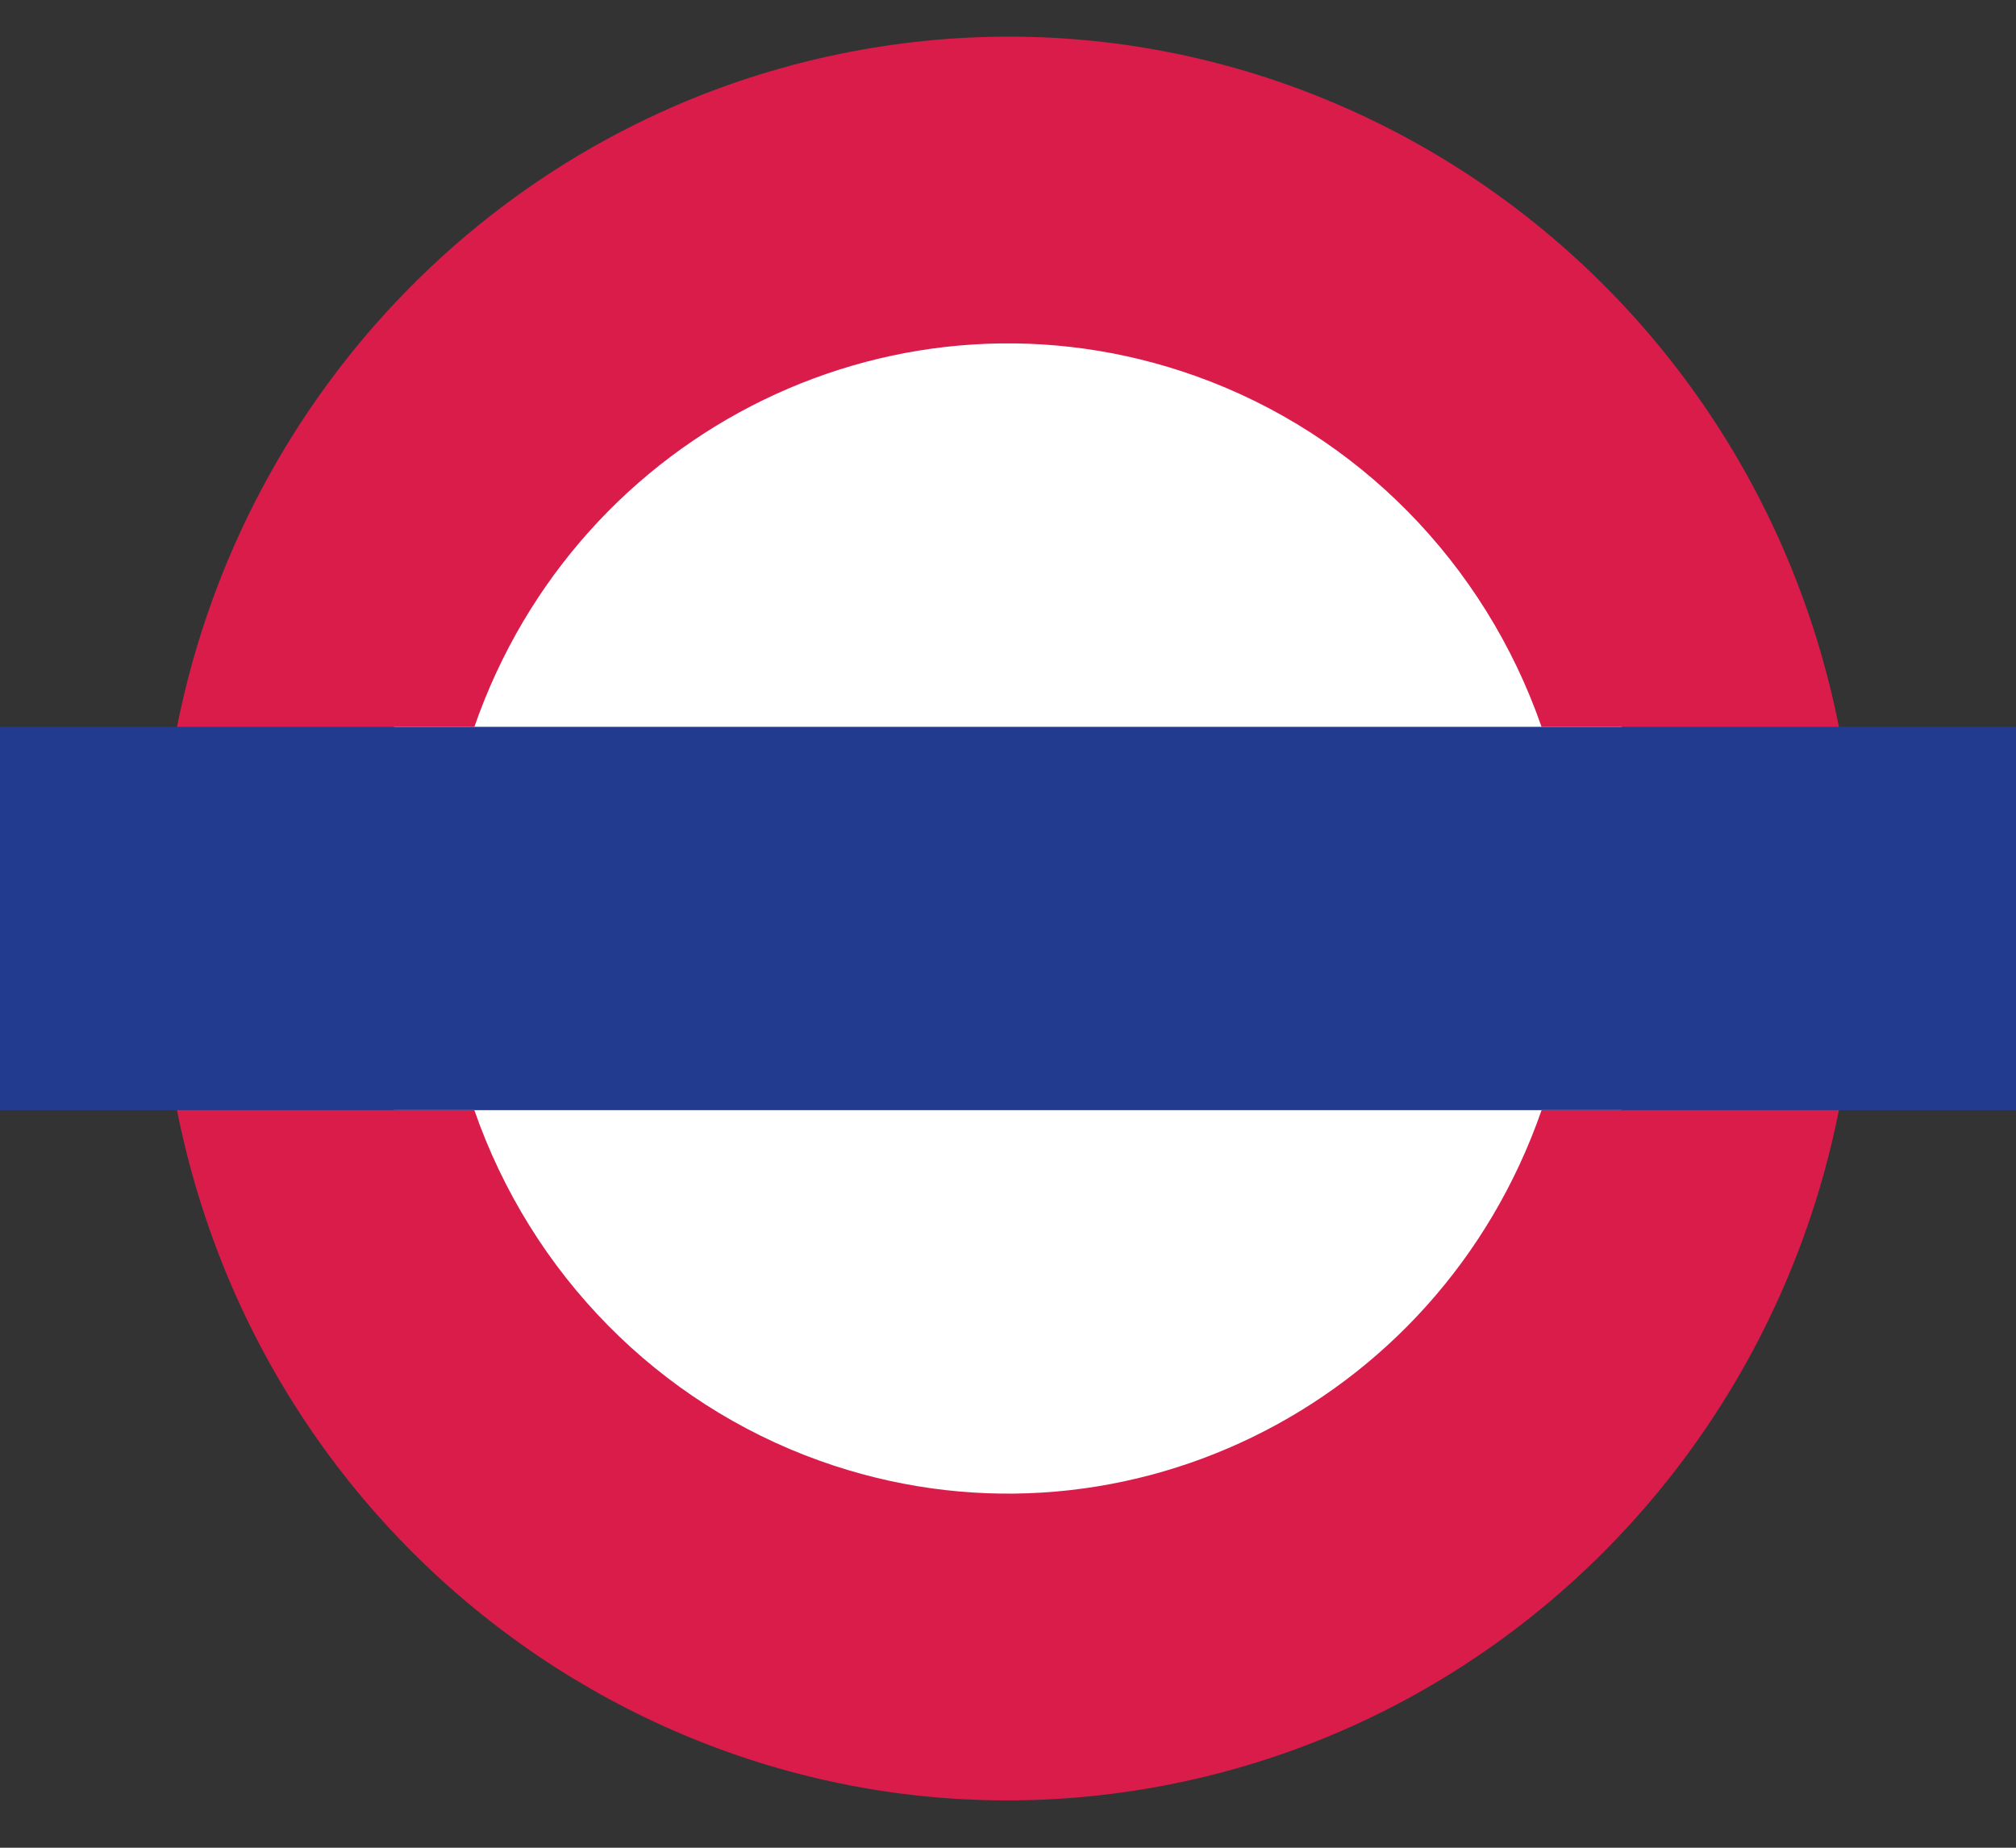
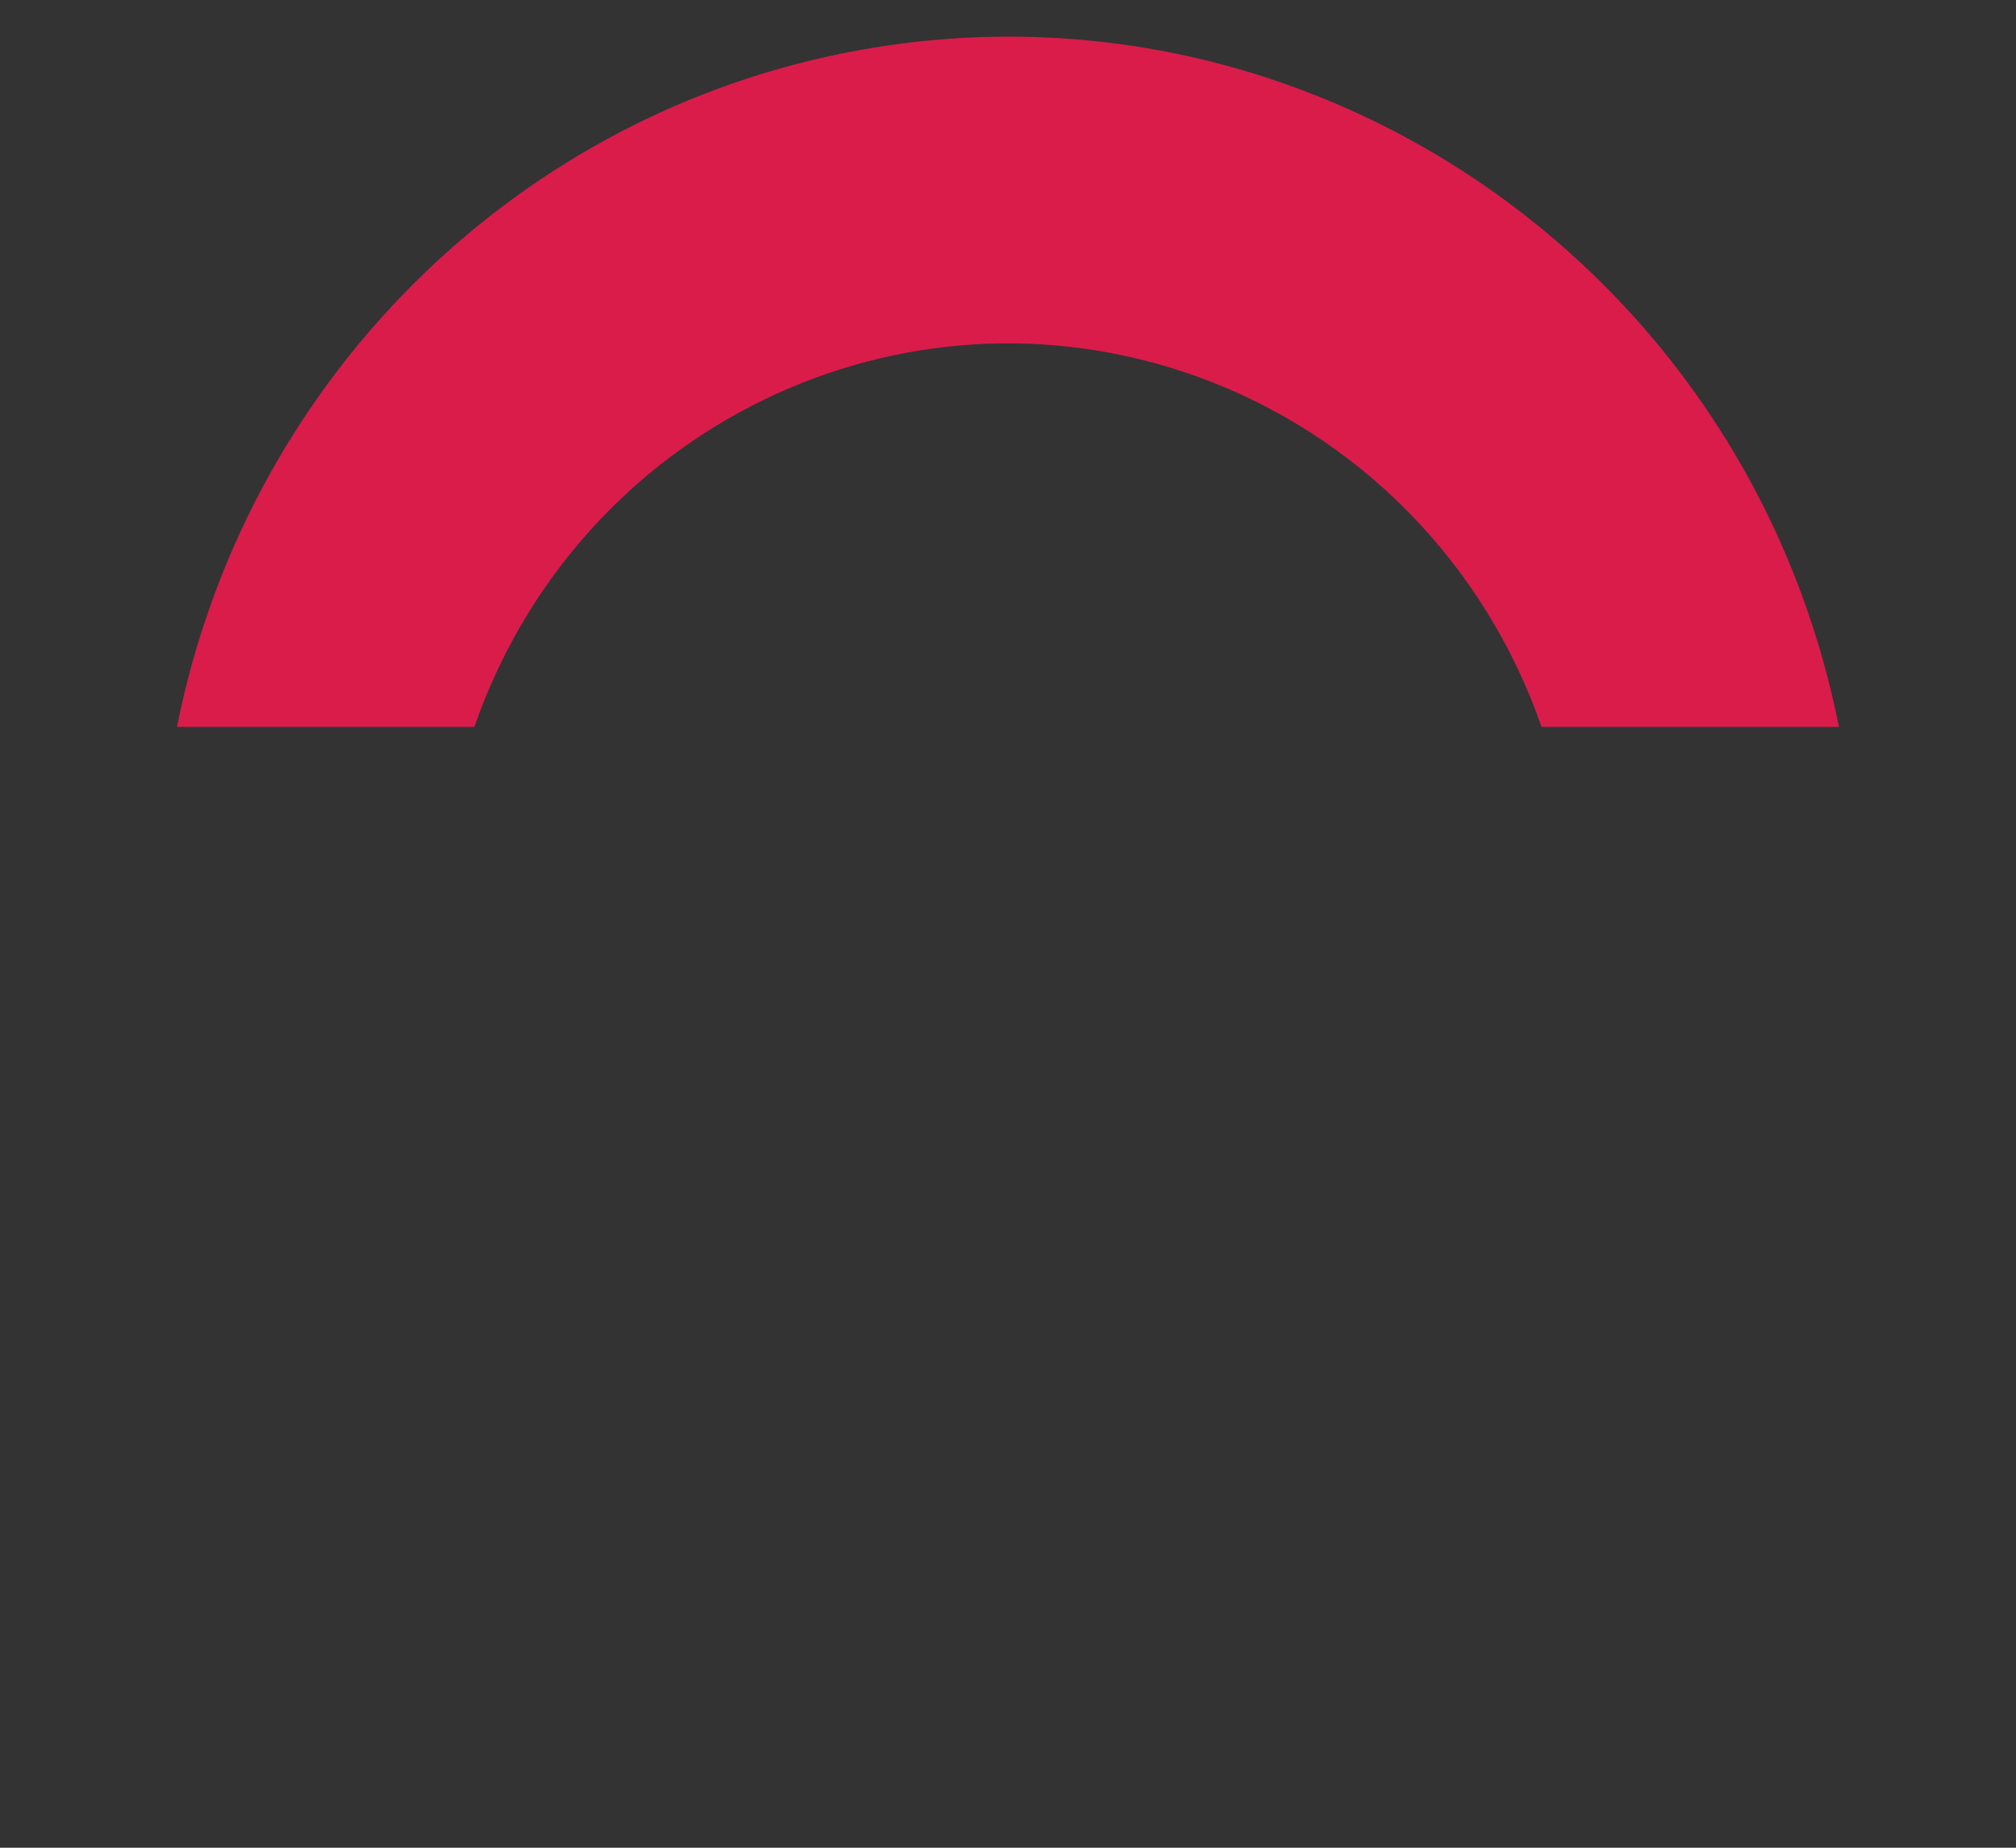
<svg xmlns="http://www.w3.org/2000/svg" width="24" height="22" viewBox="0 0 24 22" fill="none">
  <rect x="0" y="0" width="24" height="22" fill="#333333" stroke="none" />
-   <path d="M11.999 18.695C16.221 18.695 19.643 15.222 19.643 10.937C19.643 6.651 16.221 3.178 11.999 3.178C7.778 3.178 4.355 6.651 4.355 10.937C4.355 15.222 7.778 18.695 11.999 18.695Z" fill="white" />
-   <path d="M0 8.654H24V13.218H0V8.654Z" fill="#233B8E" />
-   <path d="M18.352 13.218C17.116 16.779 13.269 18.649 9.76 17.393C7.837 16.705 6.325 15.17 5.647 13.218H2.107C3.211 18.764 8.534 22.351 13.997 21.232C17.977 20.416 21.088 17.258 21.892 13.218H18.352Z" fill="#DA1C4B" />
  <path d="M5.647 8.655C6.884 5.093 10.73 3.224 14.239 4.479C16.162 5.167 17.674 6.703 18.352 8.655H21.892C20.789 3.109 15.466 -0.479 10.002 0.641C6.022 1.457 2.911 4.615 2.107 8.655H5.647Z" fill="#DA1C4B" />
</svg>